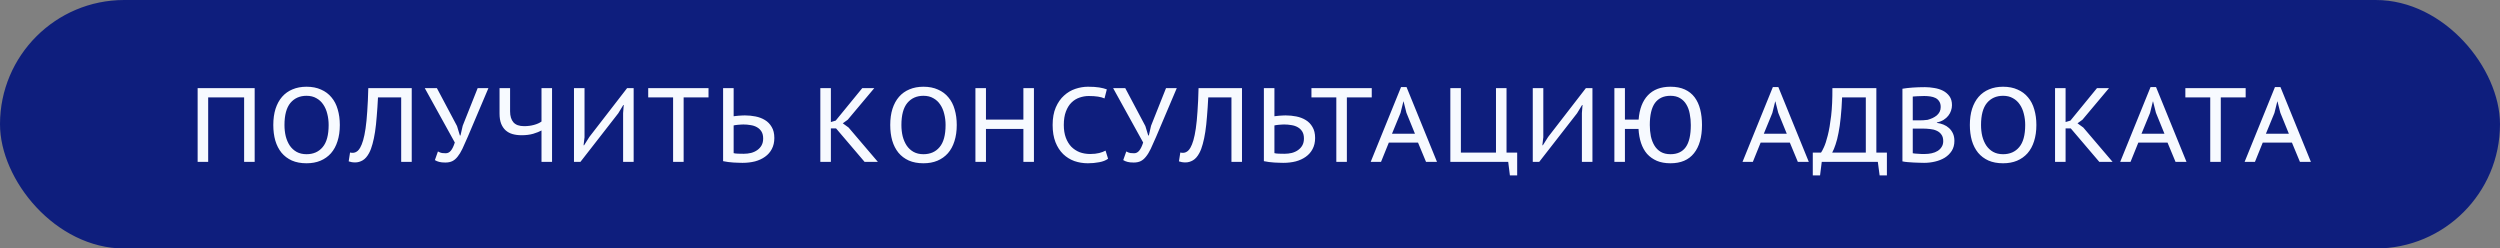
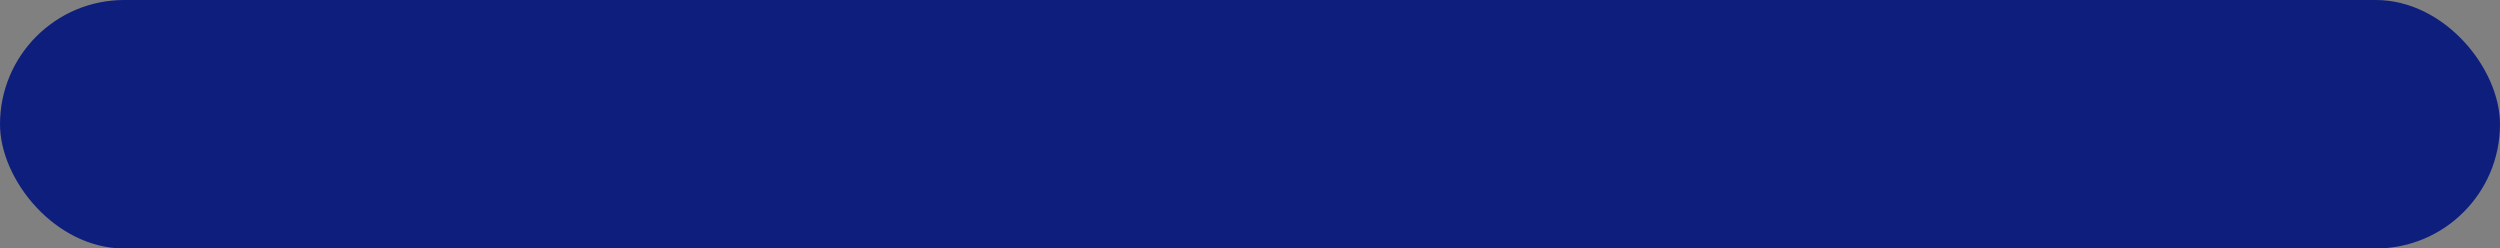
<svg xmlns="http://www.w3.org/2000/svg" width="664" height="66" viewBox="0 0 664 66" fill="none">
  <rect x="0" y="0" width="664" height="66" fill="#808080" stroke="none" />
  <rect x="0.5" y="0.5" width="663" height="65" rx="32.5" fill="#0E1E7D" />
  <rect x="0.5" y="0.5" width="663" height="65" rx="32.5" stroke="#0E1E7D" />
-   <path d="M64.84 25.864H55.292V43H52.492V23.4H67.64V43H64.84V25.864ZM72.589 33.2C72.589 31.595 72.785 30.167 73.177 28.916C73.588 27.647 74.166 26.583 74.913 25.724C75.678 24.847 76.602 24.184 77.685 23.736C78.786 23.269 80.028 23.036 81.409 23.036C82.884 23.036 84.172 23.288 85.273 23.792C86.393 24.277 87.317 24.968 88.045 25.864C88.792 26.741 89.342 27.805 89.697 29.056C90.07 30.307 90.257 31.688 90.257 33.2C90.257 34.805 90.052 36.243 89.641 37.512C89.249 38.763 88.67 39.827 87.905 40.704C87.14 41.563 86.206 42.225 85.105 42.692C84.022 43.14 82.79 43.364 81.409 43.364C79.916 43.364 78.618 43.121 77.517 42.636C76.416 42.132 75.501 41.441 74.773 40.564C74.045 39.668 73.494 38.595 73.121 37.344C72.766 36.093 72.589 34.712 72.589 33.2ZM75.557 33.2C75.557 34.264 75.669 35.263 75.893 36.196C76.136 37.129 76.49 37.951 76.957 38.66C77.442 39.369 78.049 39.929 78.777 40.34C79.524 40.751 80.401 40.956 81.409 40.956C83.22 40.956 84.648 40.331 85.693 39.08C86.757 37.829 87.289 35.869 87.289 33.2C87.289 32.155 87.168 31.165 86.925 30.232C86.701 29.299 86.346 28.477 85.861 27.768C85.394 27.059 84.788 26.499 84.041 26.088C83.313 25.659 82.436 25.444 81.409 25.444C79.617 25.444 78.189 26.079 77.125 27.348C76.08 28.617 75.557 30.568 75.557 33.2ZM106.555 25.864H100.395C100.302 27.712 100.19 29.392 100.059 30.904C99.947 32.416 99.798 33.788 99.611 35.02C99.424 36.233 99.2 37.307 98.939 38.24C98.696 39.173 98.388 39.985 98.015 40.676C97.53 41.572 96.97 42.207 96.335 42.58C95.7 42.953 95.038 43.14 94.347 43.14C93.955 43.14 93.628 43.112 93.367 43.056C93.124 43.019 92.872 42.953 92.611 42.86L92.975 40.508C93.199 40.564 93.423 40.592 93.647 40.592C93.871 40.592 94.095 40.555 94.319 40.48C94.562 40.387 94.795 40.247 95.019 40.06C95.243 39.855 95.458 39.575 95.663 39.22C95.943 38.735 96.204 38.081 96.447 37.26C96.69 36.439 96.904 35.393 97.091 34.124C97.278 32.855 97.427 31.343 97.539 29.588C97.67 27.815 97.763 25.752 97.819 23.4H109.355V43H106.555V25.864ZM121.384 33.48L122.14 35.972H122.308L122.896 33.396L126.872 23.4H129.728L124.24 36.336C123.699 37.587 123.223 38.651 122.812 39.528C122.402 40.387 121.972 41.087 121.524 41.628C121.095 42.169 120.628 42.561 120.124 42.804C119.62 43.047 119.004 43.168 118.276 43.168C117.604 43.168 117.063 43.112 116.652 43C116.26 42.907 115.878 42.748 115.504 42.524L116.316 40.228C116.708 40.452 117.072 40.592 117.408 40.648C117.763 40.685 118.09 40.704 118.388 40.704C118.93 40.704 119.387 40.471 119.76 40.004C120.152 39.519 120.498 38.8 120.796 37.848L112.816 23.4H116.036L121.384 33.48ZM135.479 23.4V29.588C135.479 30.839 135.778 31.809 136.375 32.5C136.973 33.172 137.915 33.508 139.203 33.508C140.155 33.508 141.033 33.396 141.835 33.172C142.657 32.948 143.319 32.649 143.823 32.276V23.4H146.623V43H143.823V34.656C143.282 34.955 142.554 35.244 141.639 35.524C140.743 35.785 139.707 35.916 138.531 35.916C137.654 35.916 136.851 35.813 136.123 35.608C135.414 35.403 134.798 35.067 134.275 34.6C133.771 34.133 133.379 33.545 133.099 32.836C132.819 32.108 132.679 31.221 132.679 30.176V23.4H135.479ZM165.498 30.036L165.666 27.88H165.554L164.21 30.092L154.158 43H152.45V23.4H155.25V36.448L154.998 38.576H155.138L156.538 36.364L166.562 23.4H168.298V43H165.498V30.036ZM188.182 25.864H181.574V43H178.774V25.864H172.166V23.4H188.182V25.864ZM192.056 23.4H194.856V30.876C194.949 30.857 195.108 30.839 195.332 30.82C195.574 30.783 195.836 30.755 196.116 30.736C196.414 30.717 196.713 30.699 197.012 30.68C197.31 30.661 197.581 30.652 197.824 30.652C198.794 30.652 199.746 30.745 200.68 30.932C201.613 31.119 202.444 31.436 203.172 31.884C203.918 32.332 204.516 32.948 204.964 33.732C205.43 34.497 205.664 35.468 205.664 36.644C205.664 37.764 205.44 38.744 204.992 39.584C204.562 40.405 203.965 41.087 203.2 41.628C202.453 42.169 201.566 42.58 200.54 42.86C199.513 43.121 198.402 43.252 197.208 43.252C196.928 43.252 196.573 43.243 196.144 43.224C195.733 43.224 195.285 43.205 194.8 43.168C194.333 43.131 193.857 43.084 193.372 43.028C192.905 42.972 192.466 42.897 192.056 42.804V23.4ZM197.516 40.844C198.206 40.844 198.86 40.769 199.476 40.62C200.11 40.452 200.661 40.2 201.128 39.864C201.613 39.528 201.996 39.108 202.276 38.604C202.556 38.1 202.696 37.493 202.696 36.784C202.696 36.037 202.546 35.421 202.248 34.936C201.949 34.451 201.548 34.068 201.044 33.788C200.558 33.508 199.998 33.321 199.364 33.228C198.729 33.116 198.085 33.06 197.432 33.06C197.264 33.06 197.049 33.069 196.788 33.088C196.526 33.107 196.265 33.125 196.004 33.144C195.761 33.163 195.528 33.191 195.304 33.228C195.098 33.265 194.949 33.293 194.856 33.312V40.676C195.117 40.751 195.5 40.797 196.004 40.816C196.508 40.835 197.012 40.844 197.516 40.844ZM222.052 34.096H220.68V43H217.88V23.4H220.68V32.416L221.968 32.024L229.024 23.4H232.216L225.16 31.8L223.844 32.752L225.384 33.872L233.168 43H229.64L222.052 34.096ZM236.446 33.2C236.446 31.595 236.642 30.167 237.034 28.916C237.445 27.647 238.023 26.583 238.77 25.724C239.535 24.847 240.459 24.184 241.542 23.736C242.643 23.269 243.885 23.036 245.266 23.036C246.741 23.036 248.029 23.288 249.13 23.792C250.25 24.277 251.174 24.968 251.902 25.864C252.649 26.741 253.199 27.805 253.554 29.056C253.927 30.307 254.114 31.688 254.114 33.2C254.114 34.805 253.909 36.243 253.498 37.512C253.106 38.763 252.527 39.827 251.762 40.704C250.997 41.563 250.063 42.225 248.962 42.692C247.879 43.14 246.647 43.364 245.266 43.364C243.773 43.364 242.475 43.121 241.374 42.636C240.273 42.132 239.358 41.441 238.63 40.564C237.902 39.668 237.351 38.595 236.978 37.344C236.623 36.093 236.446 34.712 236.446 33.2ZM239.414 33.2C239.414 34.264 239.526 35.263 239.75 36.196C239.993 37.129 240.347 37.951 240.814 38.66C241.299 39.369 241.906 39.929 242.634 40.34C243.381 40.751 244.258 40.956 245.266 40.956C247.077 40.956 248.505 40.331 249.55 39.08C250.614 37.829 251.146 35.869 251.146 33.2C251.146 32.155 251.025 31.165 250.782 30.232C250.558 29.299 250.203 28.477 249.718 27.768C249.251 27.059 248.645 26.499 247.898 26.088C247.17 25.659 246.293 25.444 245.266 25.444C243.474 25.444 242.046 26.079 240.982 27.348C239.937 28.617 239.414 30.568 239.414 33.2ZM271.812 34.236H261.872V43H259.072V23.4H261.872V31.772H271.812V23.4H274.612V43H271.812V34.236ZM294.307 42.16C293.691 42.608 292.907 42.916 291.955 43.084C291.003 43.271 289.995 43.364 288.931 43.364C287.68 43.364 286.486 43.168 285.347 42.776C284.227 42.365 283.238 41.749 282.379 40.928C281.52 40.088 280.839 39.033 280.335 37.764C279.831 36.476 279.579 34.955 279.579 33.2C279.579 31.371 279.859 29.812 280.419 28.524C280.979 27.236 281.707 26.191 282.603 25.388C283.499 24.567 284.507 23.969 285.627 23.596C286.747 23.223 287.858 23.036 288.959 23.036C290.191 23.036 291.199 23.101 291.983 23.232C292.767 23.363 293.43 23.531 293.971 23.736L293.355 26.144C292.44 25.715 291.05 25.5 289.183 25.5C288.343 25.5 287.522 25.64 286.719 25.92C285.935 26.181 285.226 26.62 284.591 27.236C283.975 27.833 283.48 28.627 283.107 29.616C282.734 30.587 282.547 31.781 282.547 33.2C282.547 34.469 282.724 35.589 283.079 36.56C283.434 37.512 283.919 38.315 284.535 38.968C285.17 39.603 285.907 40.088 286.747 40.424C287.606 40.741 288.539 40.9 289.547 40.9C290.462 40.9 291.255 40.816 291.927 40.648C292.599 40.48 293.168 40.265 293.635 40.004L294.307 42.16ZM304.21 33.48L304.966 35.972H305.134L305.722 33.396L309.698 23.4H312.554L307.066 36.336C306.525 37.587 306.049 38.651 305.638 39.528C305.227 40.387 304.798 41.087 304.35 41.628C303.921 42.169 303.454 42.561 302.95 42.804C302.446 43.047 301.83 43.168 301.102 43.168C300.43 43.168 299.889 43.112 299.478 43C299.086 42.907 298.703 42.748 298.33 42.524L299.142 40.228C299.534 40.452 299.898 40.592 300.234 40.648C300.589 40.685 300.915 40.704 301.214 40.704C301.755 40.704 302.213 40.471 302.586 40.004C302.978 39.519 303.323 38.8 303.622 37.848L295.642 23.4H298.862L304.21 33.48ZM327.072 25.864H320.912C320.819 27.712 320.707 29.392 320.576 30.904C320.464 32.416 320.315 33.788 320.128 35.02C319.942 36.233 319.718 37.307 319.456 38.24C319.214 39.173 318.906 39.985 318.532 40.676C318.047 41.572 317.487 42.207 316.852 42.58C316.218 42.953 315.555 43.14 314.864 43.14C314.472 43.14 314.146 43.112 313.884 43.056C313.642 43.019 313.39 42.953 313.128 42.86L313.492 40.508C313.716 40.564 313.94 40.592 314.164 40.592C314.388 40.592 314.612 40.555 314.836 40.48C315.079 40.387 315.312 40.247 315.536 40.06C315.76 39.855 315.975 39.575 316.18 39.22C316.46 38.735 316.722 38.081 316.964 37.26C317.207 36.439 317.422 35.393 317.608 34.124C317.795 32.855 317.944 31.343 318.056 29.588C318.187 27.815 318.28 25.752 318.336 23.4H329.872V43H327.072V25.864ZM335.686 23.4H338.486V30.876C338.579 30.857 338.738 30.839 338.962 30.82C339.204 30.783 339.466 30.755 339.746 30.736C340.044 30.717 340.343 30.699 340.642 30.68C340.94 30.661 341.211 30.652 341.454 30.652C342.424 30.652 343.376 30.745 344.31 30.932C345.243 31.119 346.074 31.436 346.802 31.884C347.548 32.332 348.146 32.948 348.594 33.732C349.06 34.497 349.294 35.468 349.294 36.644C349.294 37.764 349.07 38.744 348.622 39.584C348.192 40.405 347.595 41.087 346.83 41.628C346.083 42.169 345.196 42.58 344.17 42.86C343.143 43.121 342.032 43.252 340.838 43.252C340.558 43.252 340.203 43.243 339.774 43.224C339.363 43.224 338.915 43.205 338.43 43.168C337.963 43.131 337.487 43.084 337.002 43.028C336.535 42.972 336.096 42.897 335.686 42.804V23.4ZM341.146 40.844C341.836 40.844 342.49 40.769 343.106 40.62C343.74 40.452 344.291 40.2 344.758 39.864C345.243 39.528 345.626 39.108 345.906 38.604C346.186 38.1 346.326 37.493 346.326 36.784C346.326 36.037 346.176 35.421 345.878 34.936C345.579 34.451 345.178 34.068 344.674 33.788C344.188 33.508 343.628 33.321 342.994 33.228C342.359 33.116 341.715 33.06 341.062 33.06C340.894 33.06 340.679 33.069 340.418 33.088C340.156 33.107 339.895 33.125 339.634 33.144C339.391 33.163 339.158 33.191 338.934 33.228C338.728 33.265 338.579 33.293 338.486 33.312V40.676C338.747 40.751 339.13 40.797 339.634 40.816C340.138 40.835 340.642 40.844 341.146 40.844ZM364.336 25.864H357.728V43H354.928V25.864H348.32V23.4H364.336V25.864ZM376.627 37.876H368.871L366.799 43H364.055L372.119 23.12H373.575L381.667 43H378.755L376.627 37.876ZM369.711 35.524H375.815L373.547 29.952L372.791 26.956H372.735L371.979 30.008L369.711 35.524ZM402.962 46.584H401.03L400.582 43H385.21V23.4H388.01V40.536H397.334V23.4H400.134V40.536H402.962V46.584ZM420.152 30.036L420.32 27.88H420.208L418.864 30.092L408.812 43H407.104V23.4H409.904V36.448L409.652 38.576H409.792L411.192 36.364L421.216 23.4H422.952V43H420.152V30.036ZM431.58 31.772H435.22C435.426 28.972 436.247 26.816 437.684 25.304C439.122 23.792 441.119 23.036 443.676 23.036C445.151 23.036 446.42 23.279 447.484 23.764C448.548 24.249 449.416 24.94 450.088 25.836C450.76 26.732 451.255 27.805 451.572 29.056C451.89 30.307 452.048 31.688 452.048 33.2C452.048 36.429 451.339 38.931 449.92 40.704C448.52 42.477 446.439 43.364 443.676 43.364C442.295 43.364 441.091 43.149 440.064 42.72C439.038 42.272 438.17 41.656 437.46 40.872C436.77 40.069 436.238 39.108 435.864 37.988C435.491 36.868 435.267 35.617 435.192 34.236H431.58V43H428.78V23.4H431.58V31.772ZM438.188 33.2C438.188 34.245 438.282 35.244 438.468 36.196C438.674 37.129 438.991 37.951 439.42 38.66C439.85 39.369 440.41 39.929 441.1 40.34C441.81 40.751 442.668 40.956 443.676 40.956C445.487 40.956 446.84 40.331 447.736 39.08C448.632 37.829 449.08 35.869 449.08 33.2C449.08 32.173 448.987 31.193 448.8 30.26C448.632 29.308 448.334 28.477 447.904 27.768C447.494 27.059 446.943 26.499 446.252 26.088C445.562 25.659 444.703 25.444 443.676 25.444C441.866 25.444 440.494 26.079 439.56 27.348C438.646 28.617 438.188 30.568 438.188 33.2ZM475.381 37.876H467.625L465.553 43H462.809L470.873 23.12H472.329L480.421 43H477.509L475.381 37.876ZM468.465 35.524H474.569L472.301 29.952L471.545 26.956H471.489L470.733 30.008L468.465 35.524ZM501.16 46.584H499.228L498.752 43H483.856L483.408 46.584H481.476V40.536H483.66C483.828 40.331 484.08 39.864 484.416 39.136C484.77 38.389 485.116 37.335 485.452 35.972C485.806 34.591 486.105 32.864 486.348 30.792C486.59 28.72 486.702 26.256 486.684 23.4H498.36V40.536H501.16V46.584ZM495.56 40.536V25.864H489.26C489.185 27.843 489.064 29.616 488.896 31.184C488.746 32.733 488.55 34.105 488.308 35.3C488.084 36.495 487.822 37.521 487.524 38.38C487.244 39.239 486.945 39.957 486.628 40.536H495.56ZM518.445 27.936C518.445 28.421 518.361 28.907 518.193 29.392C518.043 29.859 517.801 30.307 517.465 30.736C517.147 31.147 516.737 31.511 516.233 31.828C515.729 32.145 515.131 32.379 514.441 32.528V32.64C515.038 32.715 515.617 32.864 516.177 33.088C516.737 33.312 517.231 33.62 517.661 34.012C518.09 34.404 518.435 34.88 518.697 35.44C518.958 36 519.089 36.663 519.089 37.428C519.089 38.436 518.855 39.313 518.389 40.06C517.922 40.788 517.306 41.395 516.541 41.88C515.775 42.347 514.907 42.692 513.937 42.916C512.985 43.14 512.023 43.252 511.053 43.252C510.717 43.252 510.306 43.243 509.821 43.224C509.335 43.224 508.822 43.205 508.281 43.168C507.758 43.149 507.226 43.112 506.685 43.056C506.162 43.019 505.695 42.953 505.285 42.86V23.568C506.05 23.437 506.946 23.335 507.973 23.26C508.999 23.185 510.101 23.148 511.277 23.148C512.079 23.148 512.901 23.223 513.741 23.372C514.599 23.503 515.374 23.745 516.065 24.1C516.755 24.455 517.325 24.94 517.773 25.556C518.221 26.172 518.445 26.965 518.445 27.936ZM508.029 40.704C508.159 40.741 508.355 40.769 508.617 40.788C508.878 40.807 509.158 40.825 509.457 40.844C509.774 40.863 510.082 40.881 510.381 40.9C510.698 40.9 510.987 40.9 511.249 40.9C511.883 40.9 512.49 40.835 513.069 40.704C513.666 40.573 514.189 40.368 514.637 40.088C515.085 39.808 515.439 39.453 515.701 39.024C515.981 38.595 516.121 38.081 516.121 37.484C516.121 36.737 515.953 36.149 515.617 35.72C515.299 35.272 514.879 34.936 514.357 34.712C513.834 34.469 513.246 34.32 512.593 34.264C511.939 34.189 511.295 34.152 510.661 34.152H508.029V40.704ZM509.569 31.968C509.923 31.968 510.334 31.959 510.801 31.94C511.267 31.903 511.659 31.865 511.977 31.828C512.443 31.697 512.882 31.539 513.293 31.352C513.722 31.147 514.095 30.913 514.413 30.652C514.73 30.372 514.982 30.055 515.169 29.7C515.355 29.327 515.449 28.907 515.449 28.44C515.449 27.805 515.318 27.301 515.057 26.928C514.814 26.536 514.487 26.237 514.077 26.032C513.666 25.827 513.199 25.687 512.677 25.612C512.154 25.537 511.622 25.5 511.081 25.5C510.427 25.5 509.821 25.519 509.261 25.556C508.719 25.575 508.309 25.603 508.029 25.64V31.968H509.569ZM523.194 33.2C523.194 31.595 523.39 30.167 523.782 28.916C524.193 27.647 524.772 26.583 525.518 25.724C526.284 24.847 527.208 24.184 528.29 23.736C529.392 23.269 530.633 23.036 532.014 23.036C533.489 23.036 534.777 23.288 535.878 23.792C536.998 24.277 537.922 24.968 538.65 25.864C539.397 26.741 539.948 27.805 540.302 29.056C540.676 30.307 540.862 31.688 540.862 33.2C540.862 34.805 540.657 36.243 540.246 37.512C539.854 38.763 539.276 39.827 538.51 40.704C537.745 41.563 536.812 42.225 535.71 42.692C534.628 43.14 533.396 43.364 532.014 43.364C530.521 43.364 529.224 43.121 528.122 42.636C527.021 42.132 526.106 41.441 525.378 40.564C524.65 39.668 524.1 38.595 523.726 37.344C523.372 36.093 523.194 34.712 523.194 33.2ZM526.162 33.2C526.162 34.264 526.274 35.263 526.498 36.196C526.741 37.129 527.096 37.951 527.562 38.66C528.048 39.369 528.654 39.929 529.382 40.34C530.129 40.751 531.006 40.956 532.014 40.956C533.825 40.956 535.253 40.331 536.298 39.08C537.362 37.829 537.894 35.869 537.894 33.2C537.894 32.155 537.773 31.165 537.53 30.232C537.306 29.299 536.952 28.477 536.466 27.768C536 27.059 535.393 26.499 534.646 26.088C533.918 25.659 533.041 25.444 532.014 25.444C530.222 25.444 528.794 26.079 527.73 27.348C526.685 28.617 526.162 30.568 526.162 33.2ZM549.992 34.096H548.62V43H545.82V23.4H548.62V32.416L549.908 32.024L556.964 23.4H560.156L553.1 31.8L551.784 32.752L553.324 33.872L561.108 43H557.58L549.992 34.096ZM575.695 37.876H567.939L565.867 43H563.123L571.187 23.12H572.643L580.735 43H577.823L575.695 37.876ZM568.779 35.524H574.883L572.615 29.952L571.859 26.956H571.803L571.047 30.008L568.779 35.524ZM596.447 25.864H589.839V43H587.039V25.864H580.431V23.4H596.447V25.864ZM608.738 37.876H600.982L598.91 43H596.166L604.23 23.12H605.686L613.778 43H610.866L608.738 37.876ZM601.822 35.524H607.926L605.658 29.952L604.902 26.956H604.846L604.09 30.008L601.822 35.524Z" fill="#F7FAFF" />
</svg>